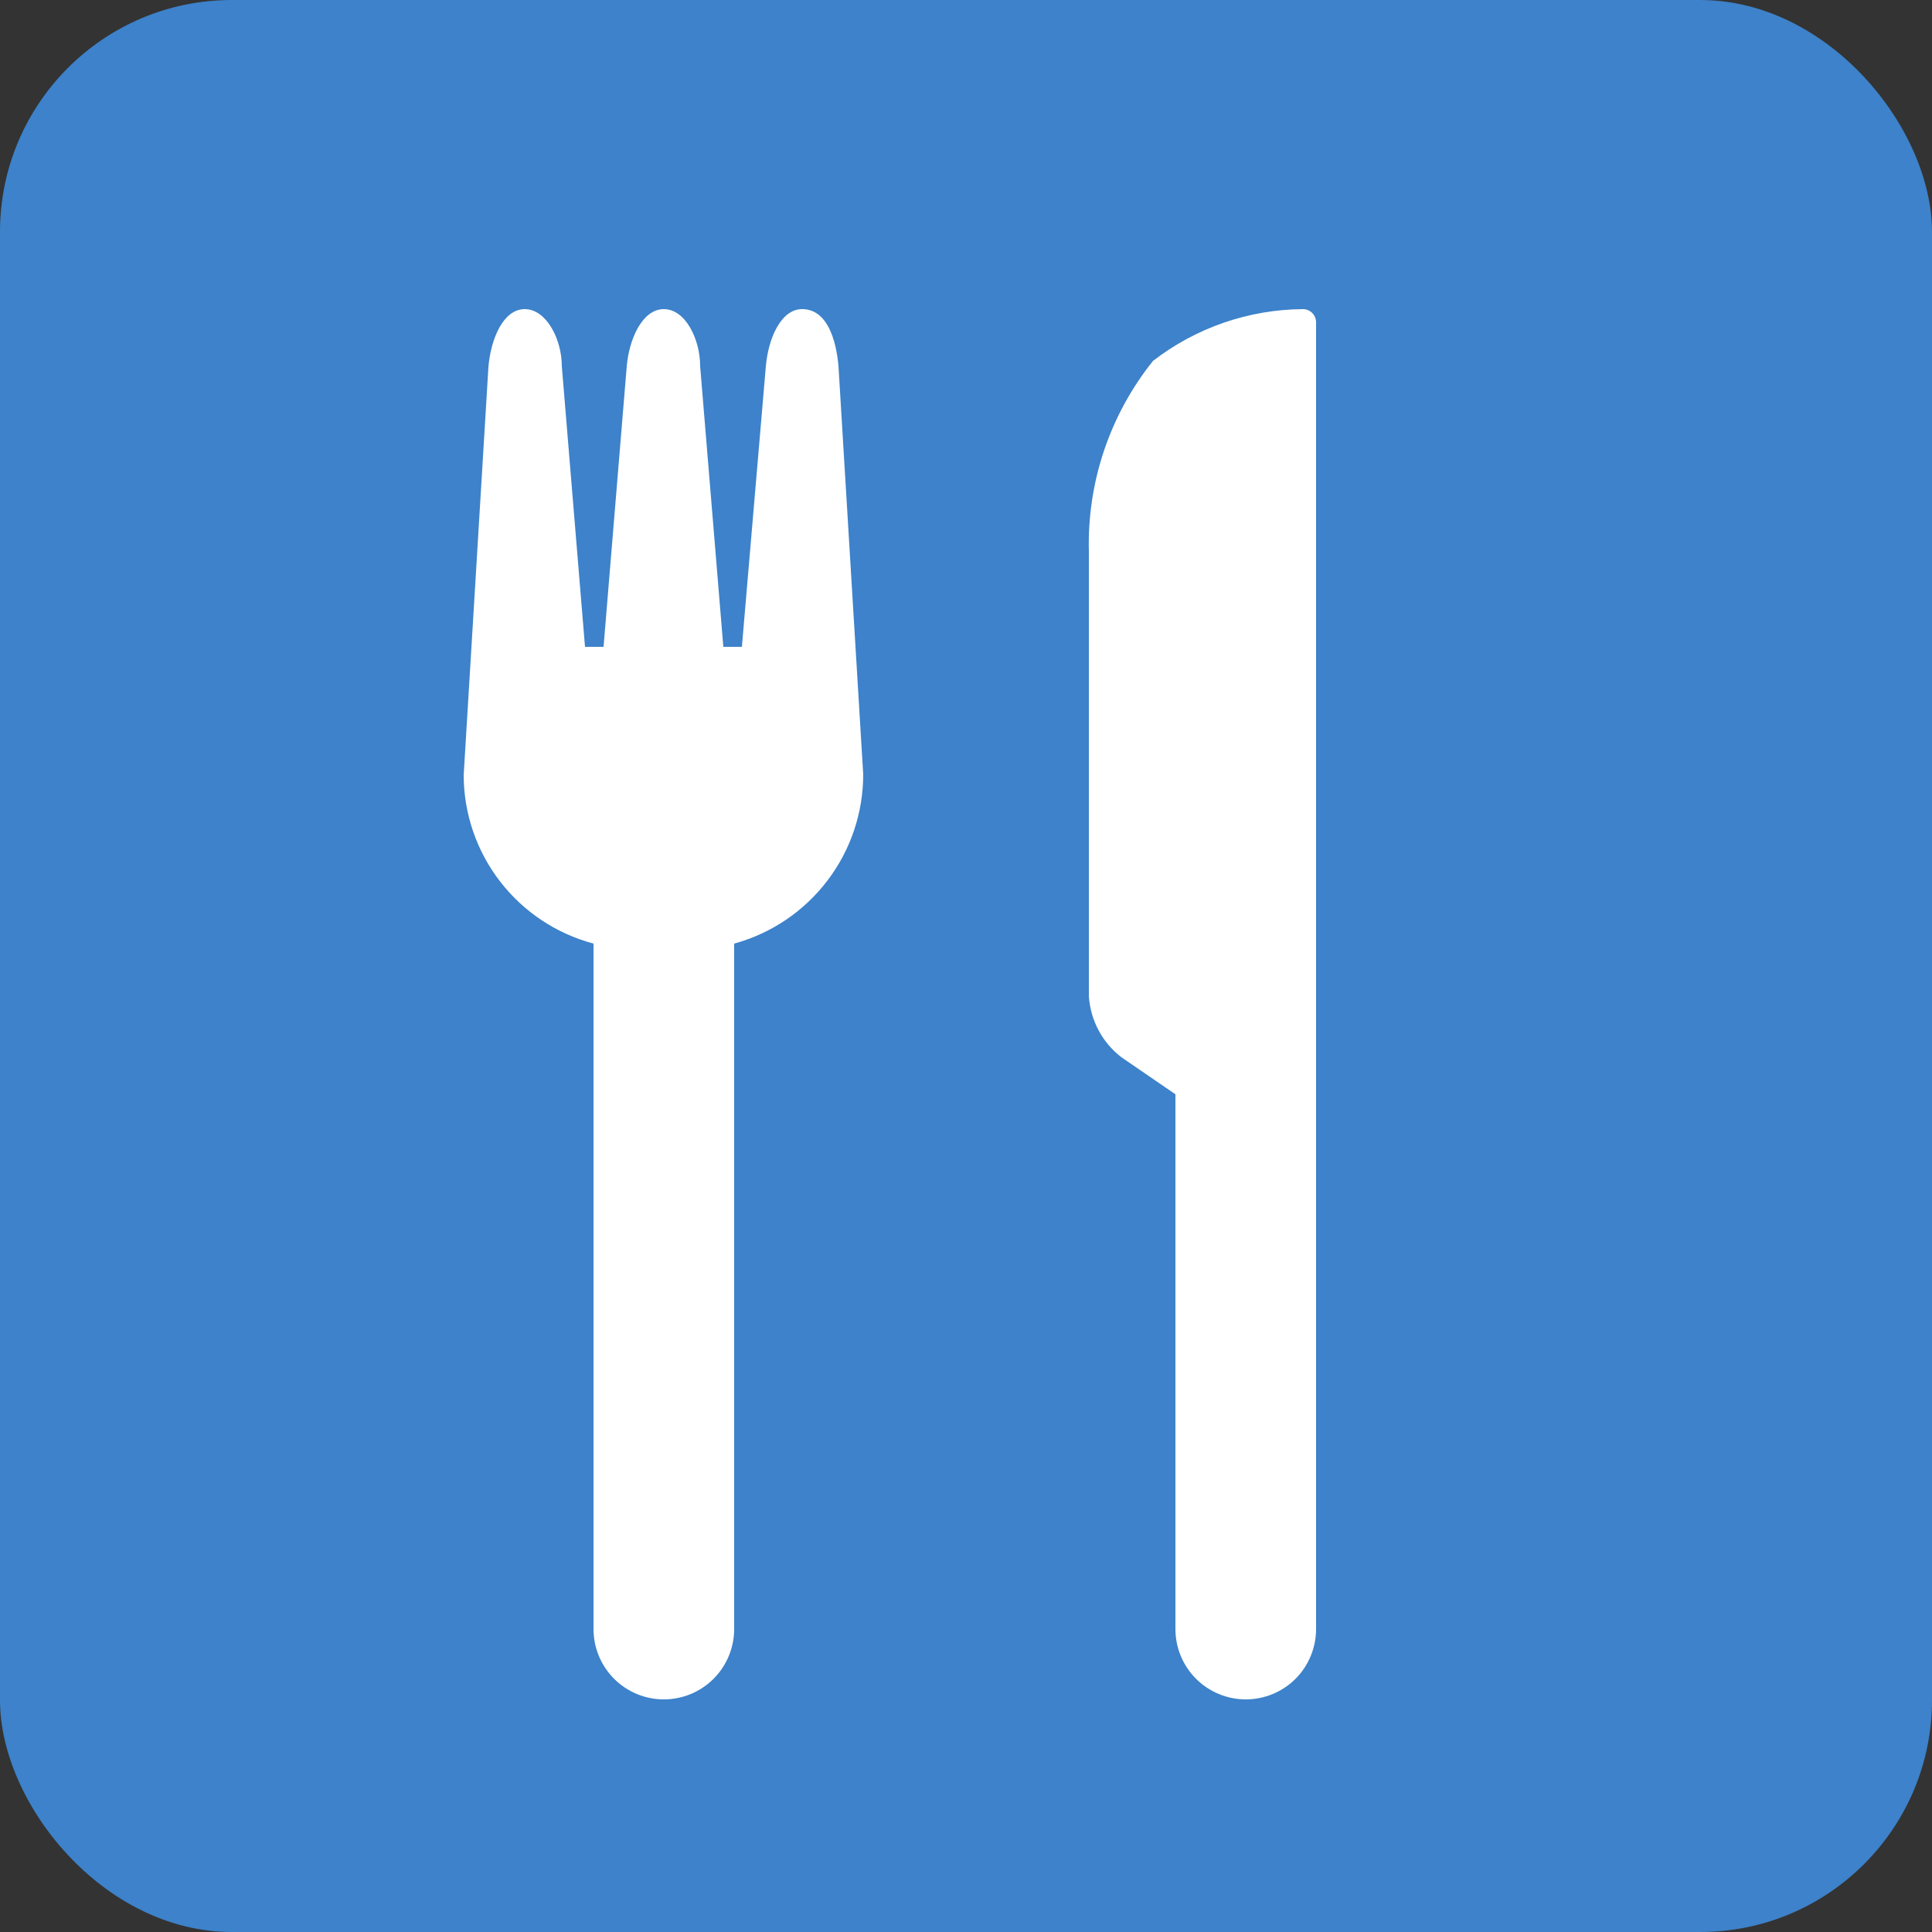
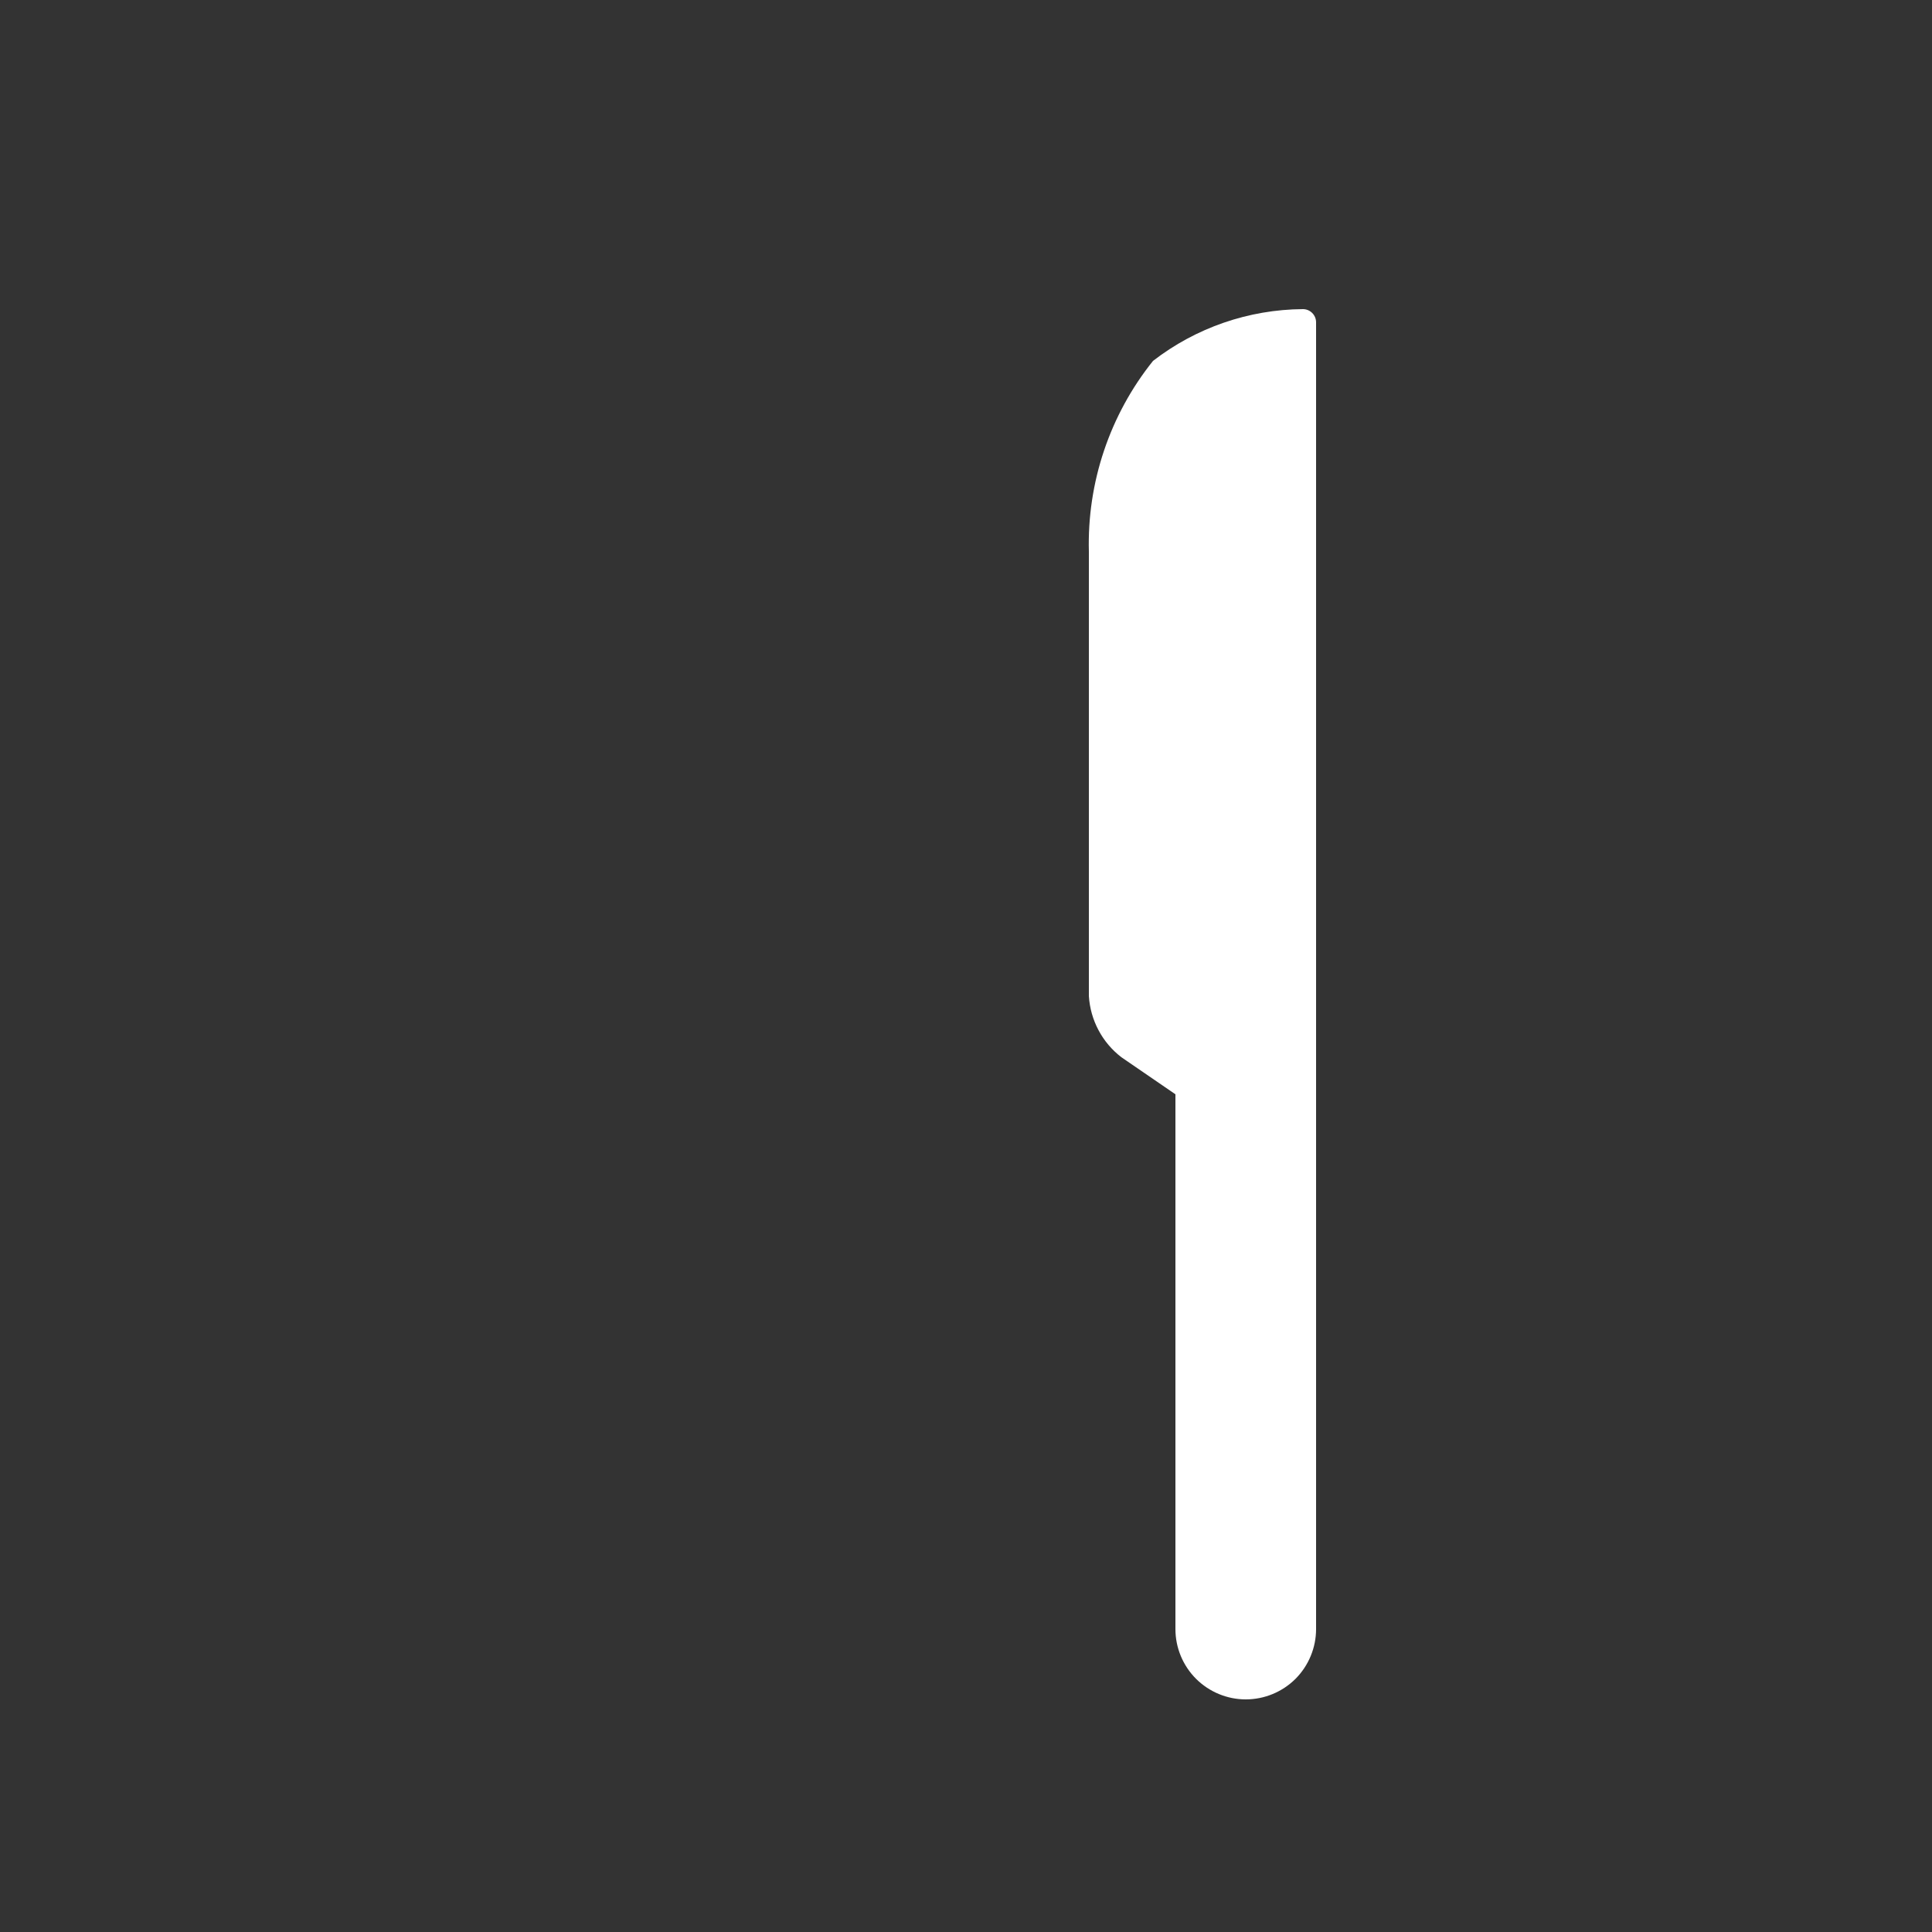
<svg xmlns="http://www.w3.org/2000/svg" width="25" height="25" viewBox="0 0 25 25" fill="none">
  <rect x="0" y="0" width="25" height="25" fill="#333333" stroke="none" />
-   <rect width="25" height="25" rx="3" fill="#3D82CA" />
  <path d="M16.98 4.05C16.948 4.018 16.905 4 16.86 4C16.158 4.005 15.476 4.24 14.92 4.67C14.36 5.369 14.066 6.244 14.09 7.14V12.89C14.1 13.044 14.142 13.194 14.215 13.331C14.287 13.467 14.388 13.586 14.51 13.68L15.21 14.16V21.08C15.21 21.321 15.306 21.553 15.477 21.724C15.648 21.894 15.879 21.99 16.12 21.99C16.362 21.99 16.593 21.894 16.764 21.724C16.934 21.553 17.03 21.321 17.03 21.08V4.17C17.03 4.125 17.012 4.082 16.98 4.05Z" fill="white" />
-   <path d="M10.38 4C10.1 4 9.94 4.39 9.91 4.74L9.6 8.37H9.36L9.06 4.74C9.06 4.39 8.87 4 8.59 4C8.31 4 8.14 4.39 8.11 4.74L7.81 8.37H7.57L7.27 4.74C7.27 4.39 7.07 4 6.79 4C6.51 4 6.35 4.39 6.32 4.75L6 10.03C6.001 10.528 6.166 11.011 6.47 11.405C6.774 11.799 7.199 12.082 7.68 12.21V21.08C7.68 21.321 7.776 21.553 7.947 21.724C8.117 21.894 8.349 21.99 8.59 21.99C8.831 21.99 9.063 21.894 9.233 21.724C9.404 21.553 9.5 21.321 9.5 21.08V12.21C9.98 12.079 10.403 11.793 10.705 11.397C11.007 11.002 11.17 10.518 11.17 10.02L10.85 4.74C10.82 4.39 10.7 4 10.38 4Z" fill="white" />
</svg>